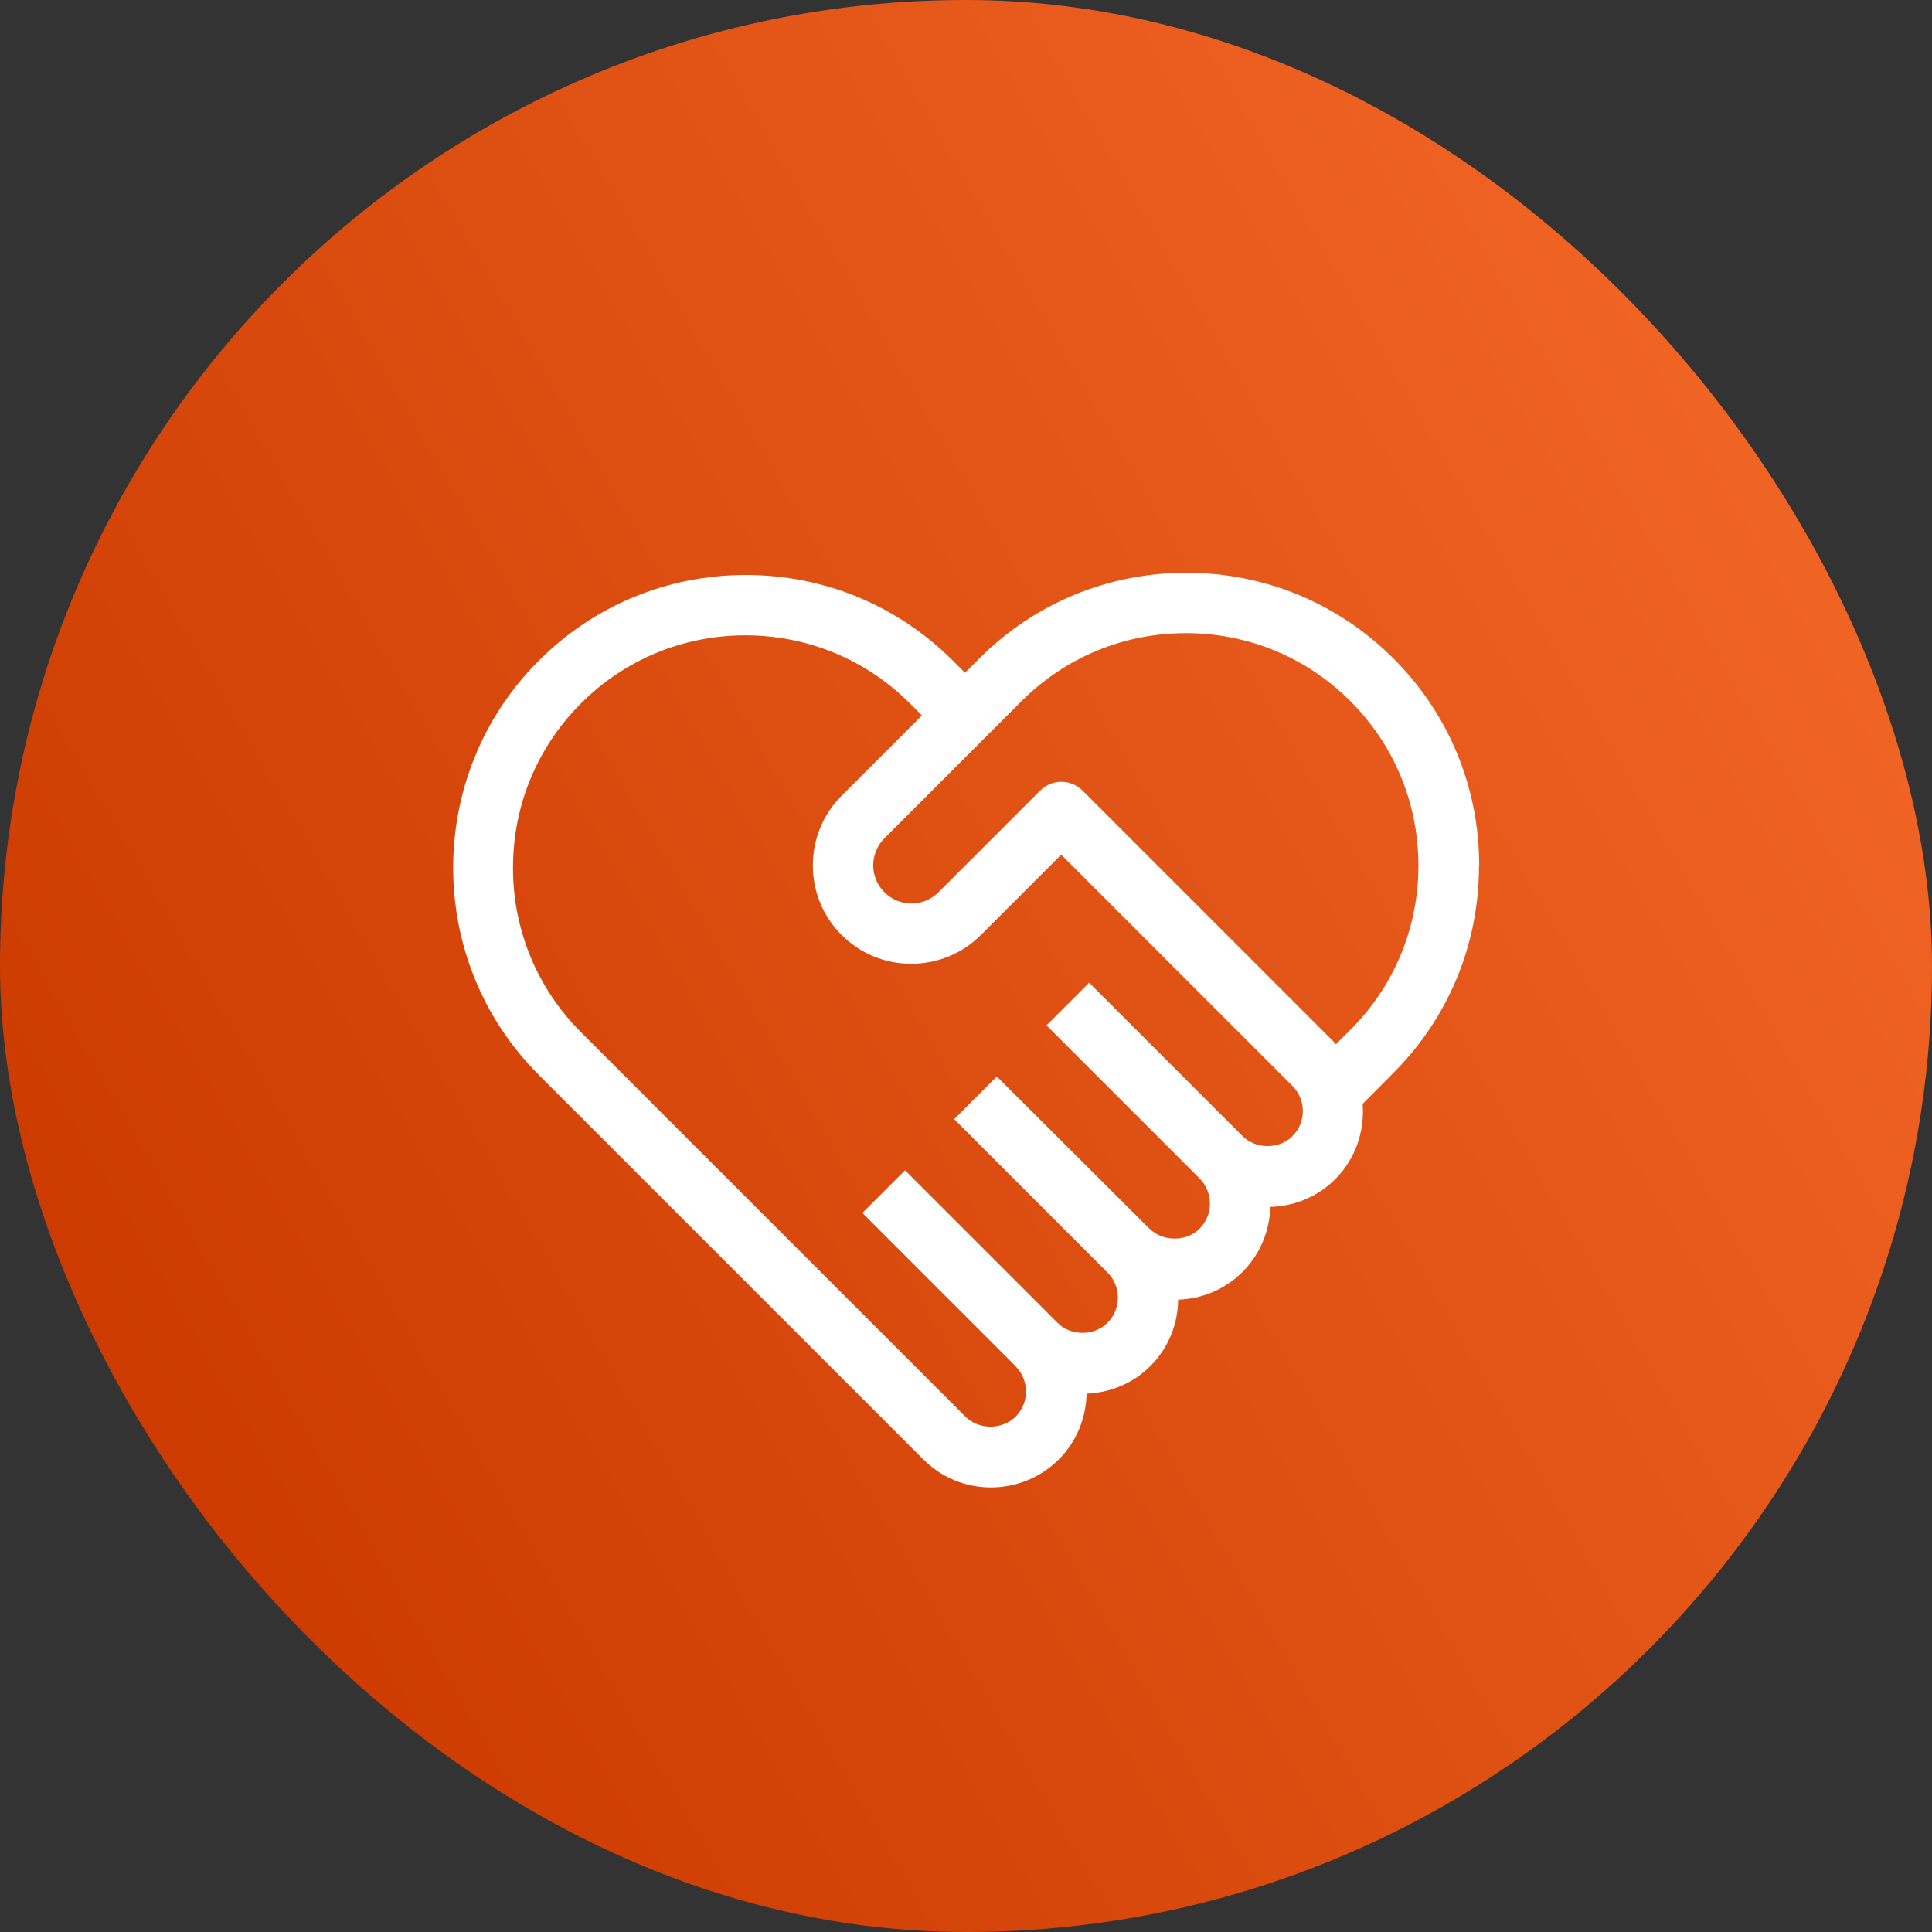
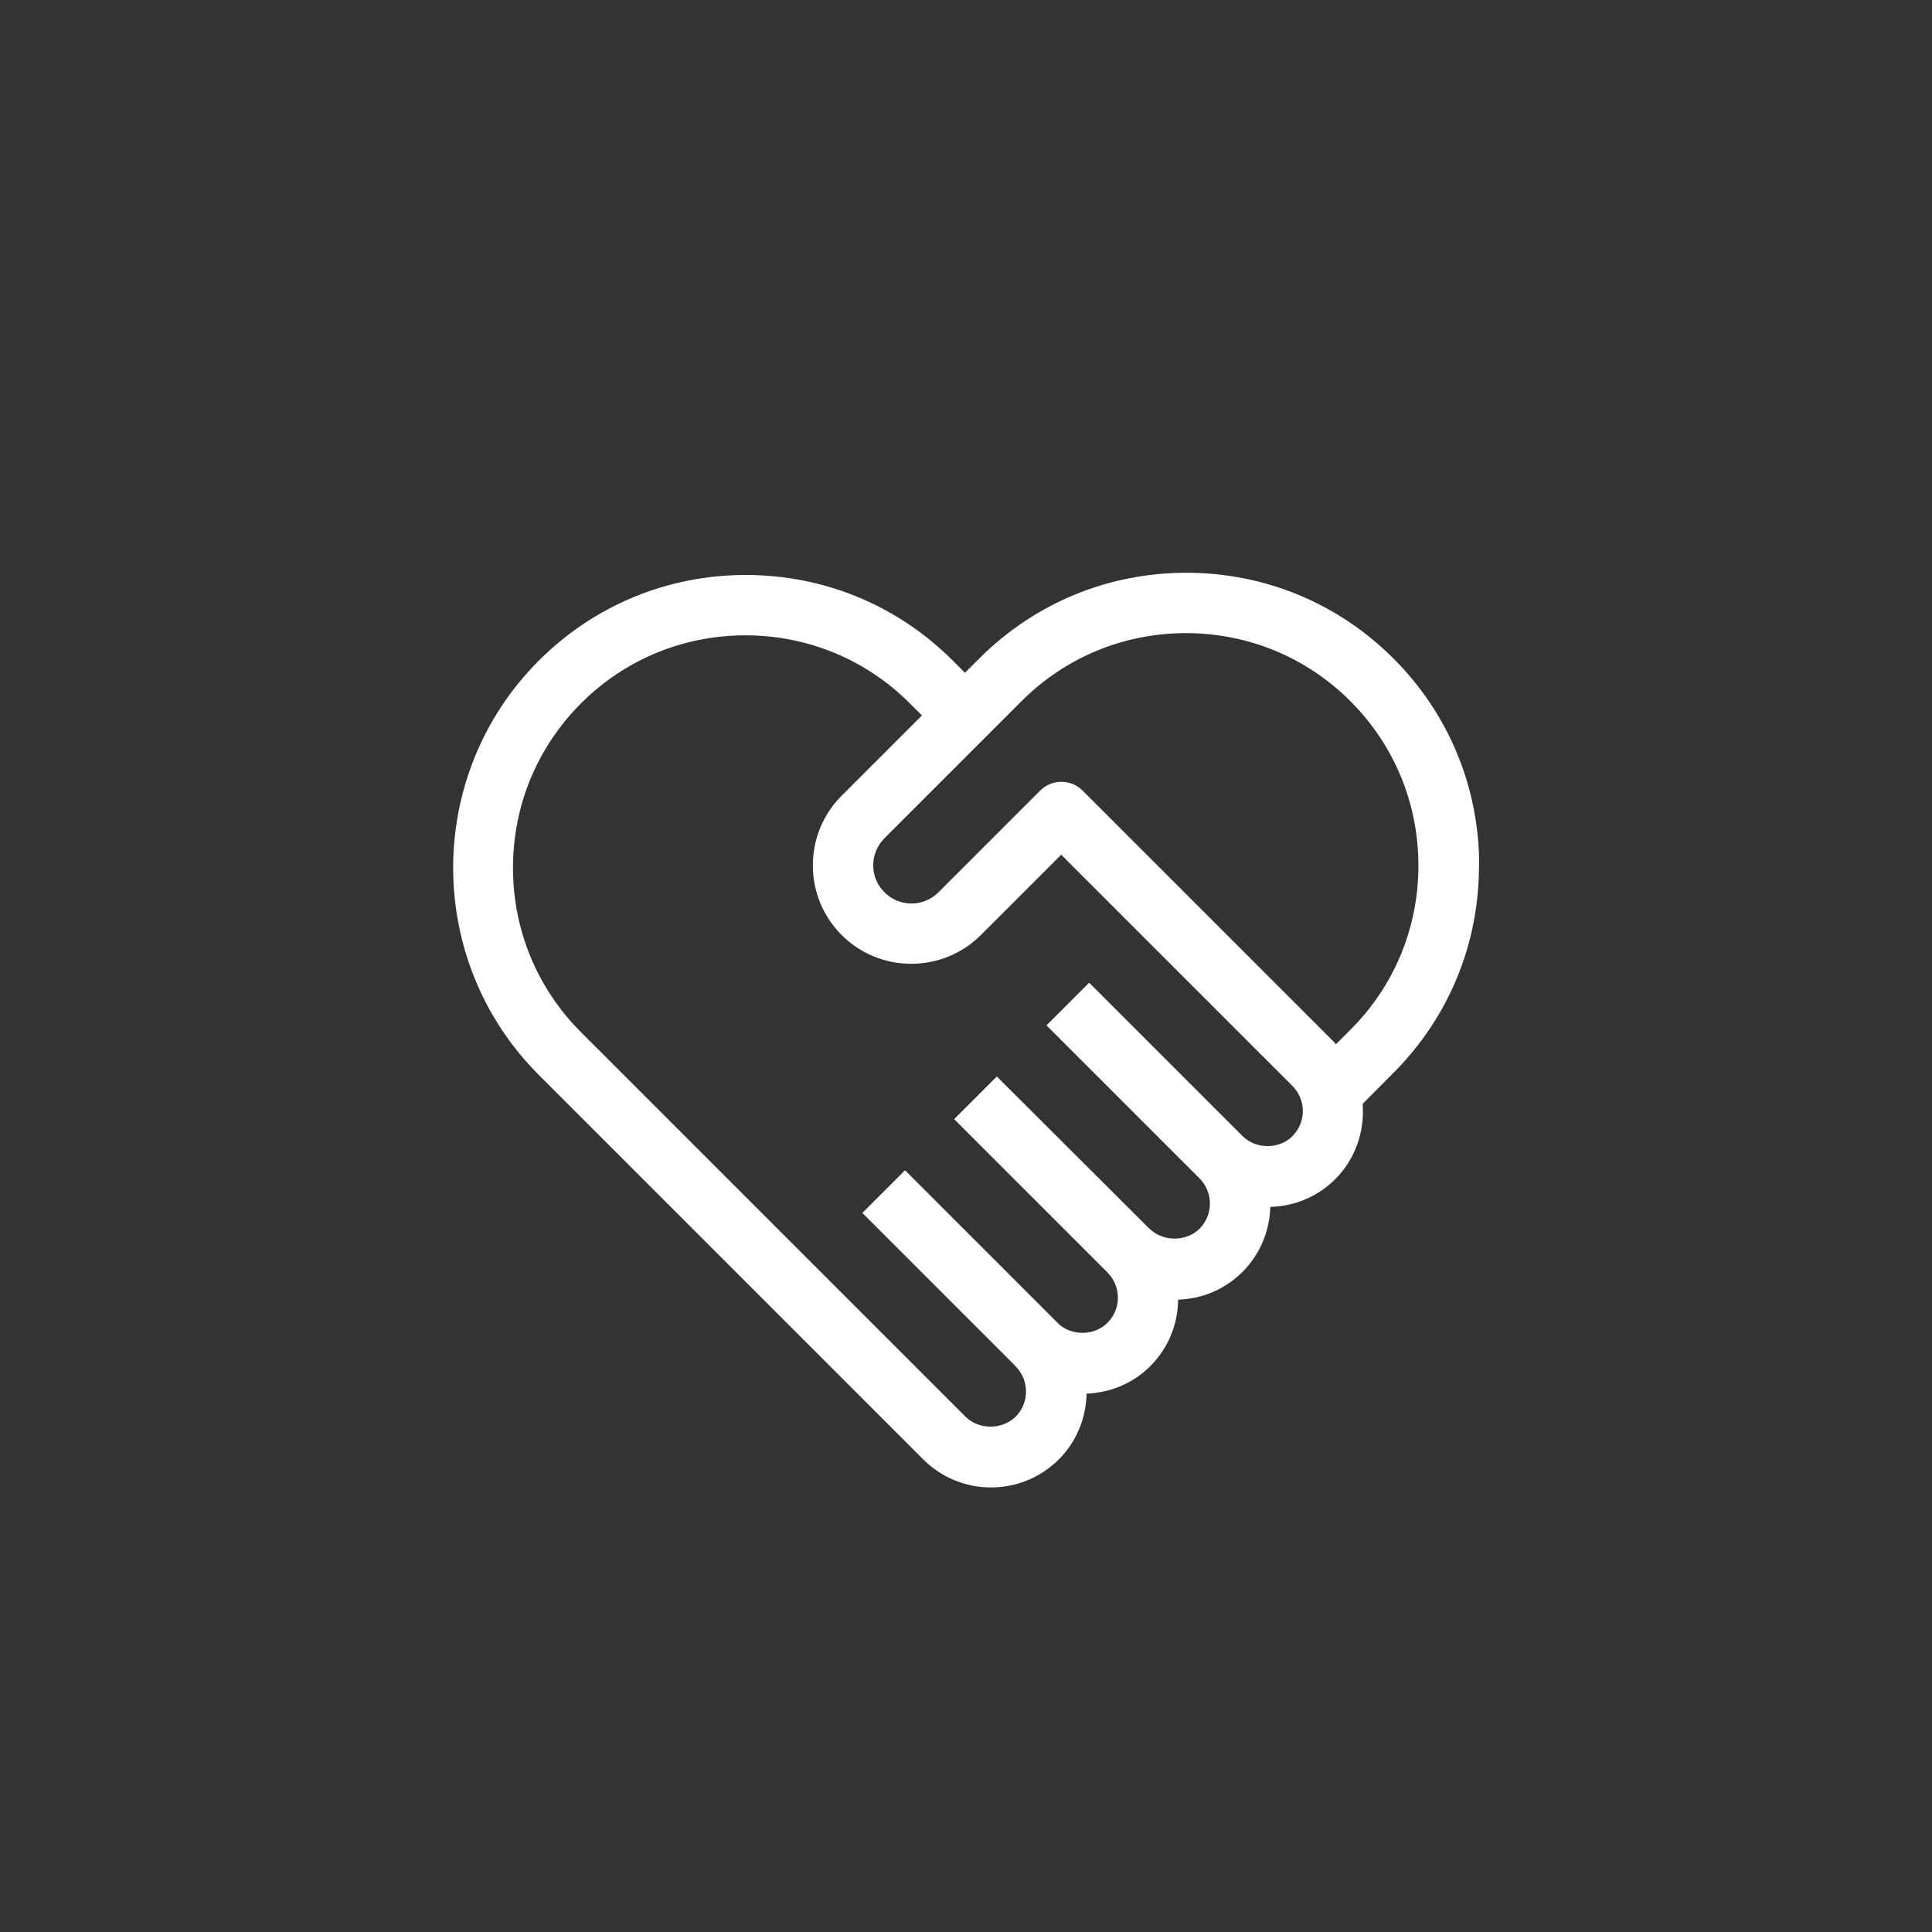
<svg xmlns="http://www.w3.org/2000/svg" id="Layer_2" viewBox="0 0 96 96">
  <rect x="0" y="0" width="96" height="96" fill="#333333" stroke="none" />
  <defs>
    <style>.cls-1{fill:url(#linear-gradient);}.cls-2{fill:#fff;}</style>
    <linearGradient id="linear-gradient" x1="89.58" y1="24" x2="6.42" y2="72" gradientUnits="userSpaceOnUse">
      <stop offset="0" stop-color="#f06424" />
      <stop offset="1" stop-color="#cc3a00" />
    </linearGradient>
  </defs>
  <g id="CustomerLoyalty_-_Giorgi">
-     <rect class="cls-1" x="0" y="0" width="96" height="96" rx="48" ry="48" />
    <path class="cls-2" d="M73.5,43.01c0-3.89-1.51-7.54-4.26-10.29-2.75-2.75-6.4-4.26-10.29-4.26s-7.54,1.51-10.29,4.26l-.71.71-.6-.6c-2.75-2.75-6.4-4.26-10.29-4.26s-7.54,1.51-10.29,4.26c-5.67,5.67-5.67,14.91,0,20.58l19.1,19.1c.9.9,2.09,1.4,3.37,1.4s2.47-.5,3.37-1.39c.9-.9,1.36-2.09,1.38-3.27,1.2-.05,2.32-.52,3.17-1.37.91-.91,1.37-2.1,1.38-3.3,1.21-.04,2.34-.52,3.2-1.38.89-.89,1.35-2.06,1.38-3.23,1.22-.03,2.37-.52,3.23-1.38,1.02-1.02,1.46-2.4,1.36-3.74l1.52-1.53c2.75-2.75,4.26-6.4,4.26-10.29ZM64.23,56.45c-.67.67-1.83.66-2.49,0,0,0,0,0,0,0l-7.62-7.62-2.12,2.12,7.61,7.61s0,0,0,0c0,0,0,0,0,0,.68.69.68,1.8,0,2.49-.66.66-1.83.66-2.49,0h-.01s-7.58-7.56-7.58-7.56l-2.12,2.12,7.62,7.62c.69.69.69,1.81,0,2.5-.64.64-1.73.66-2.4.08-.01-.01-.02-.03-.04-.04l-7.62-7.62-2.12,2.12,7.57,7.57h-.01s.07.07.1.1c.64.69.63,1.78-.04,2.45-.67.66-1.83.67-2.5,0l-19.1-19.1c-2.18-2.18-3.38-5.08-3.38-8.17s1.2-5.99,3.38-8.17c2.18-2.18,5.08-3.38,8.17-3.38s5.99,1.2,8.17,3.38l.6.6-3.99,3.99c-.92.92-1.43,2.15-1.43,3.46,0,1.31.51,2.54,1.43,3.46.92.92,2.15,1.43,3.46,1.43s2.54-.51,3.46-1.43l3.99-3.99,11.49,11.49c.69.69.69,1.81,0,2.49ZM66.35,51.84l-12.55-12.55c-.59-.59-1.54-.59-2.12,0l-5.05,5.05c-.74.74-1.94.74-2.68,0-.36-.36-.56-.83-.56-1.34s.2-.98.55-1.34l6.82-6.82c2.18-2.18,5.08-3.38,8.17-3.38s5.99,1.2,8.17,3.38c2.18,2.18,3.38,5.08,3.38,8.17s-1.2,5.99-3.39,8.17l-.71.71s-.03-.04-.05-.06Z" />
  </g>
</svg>